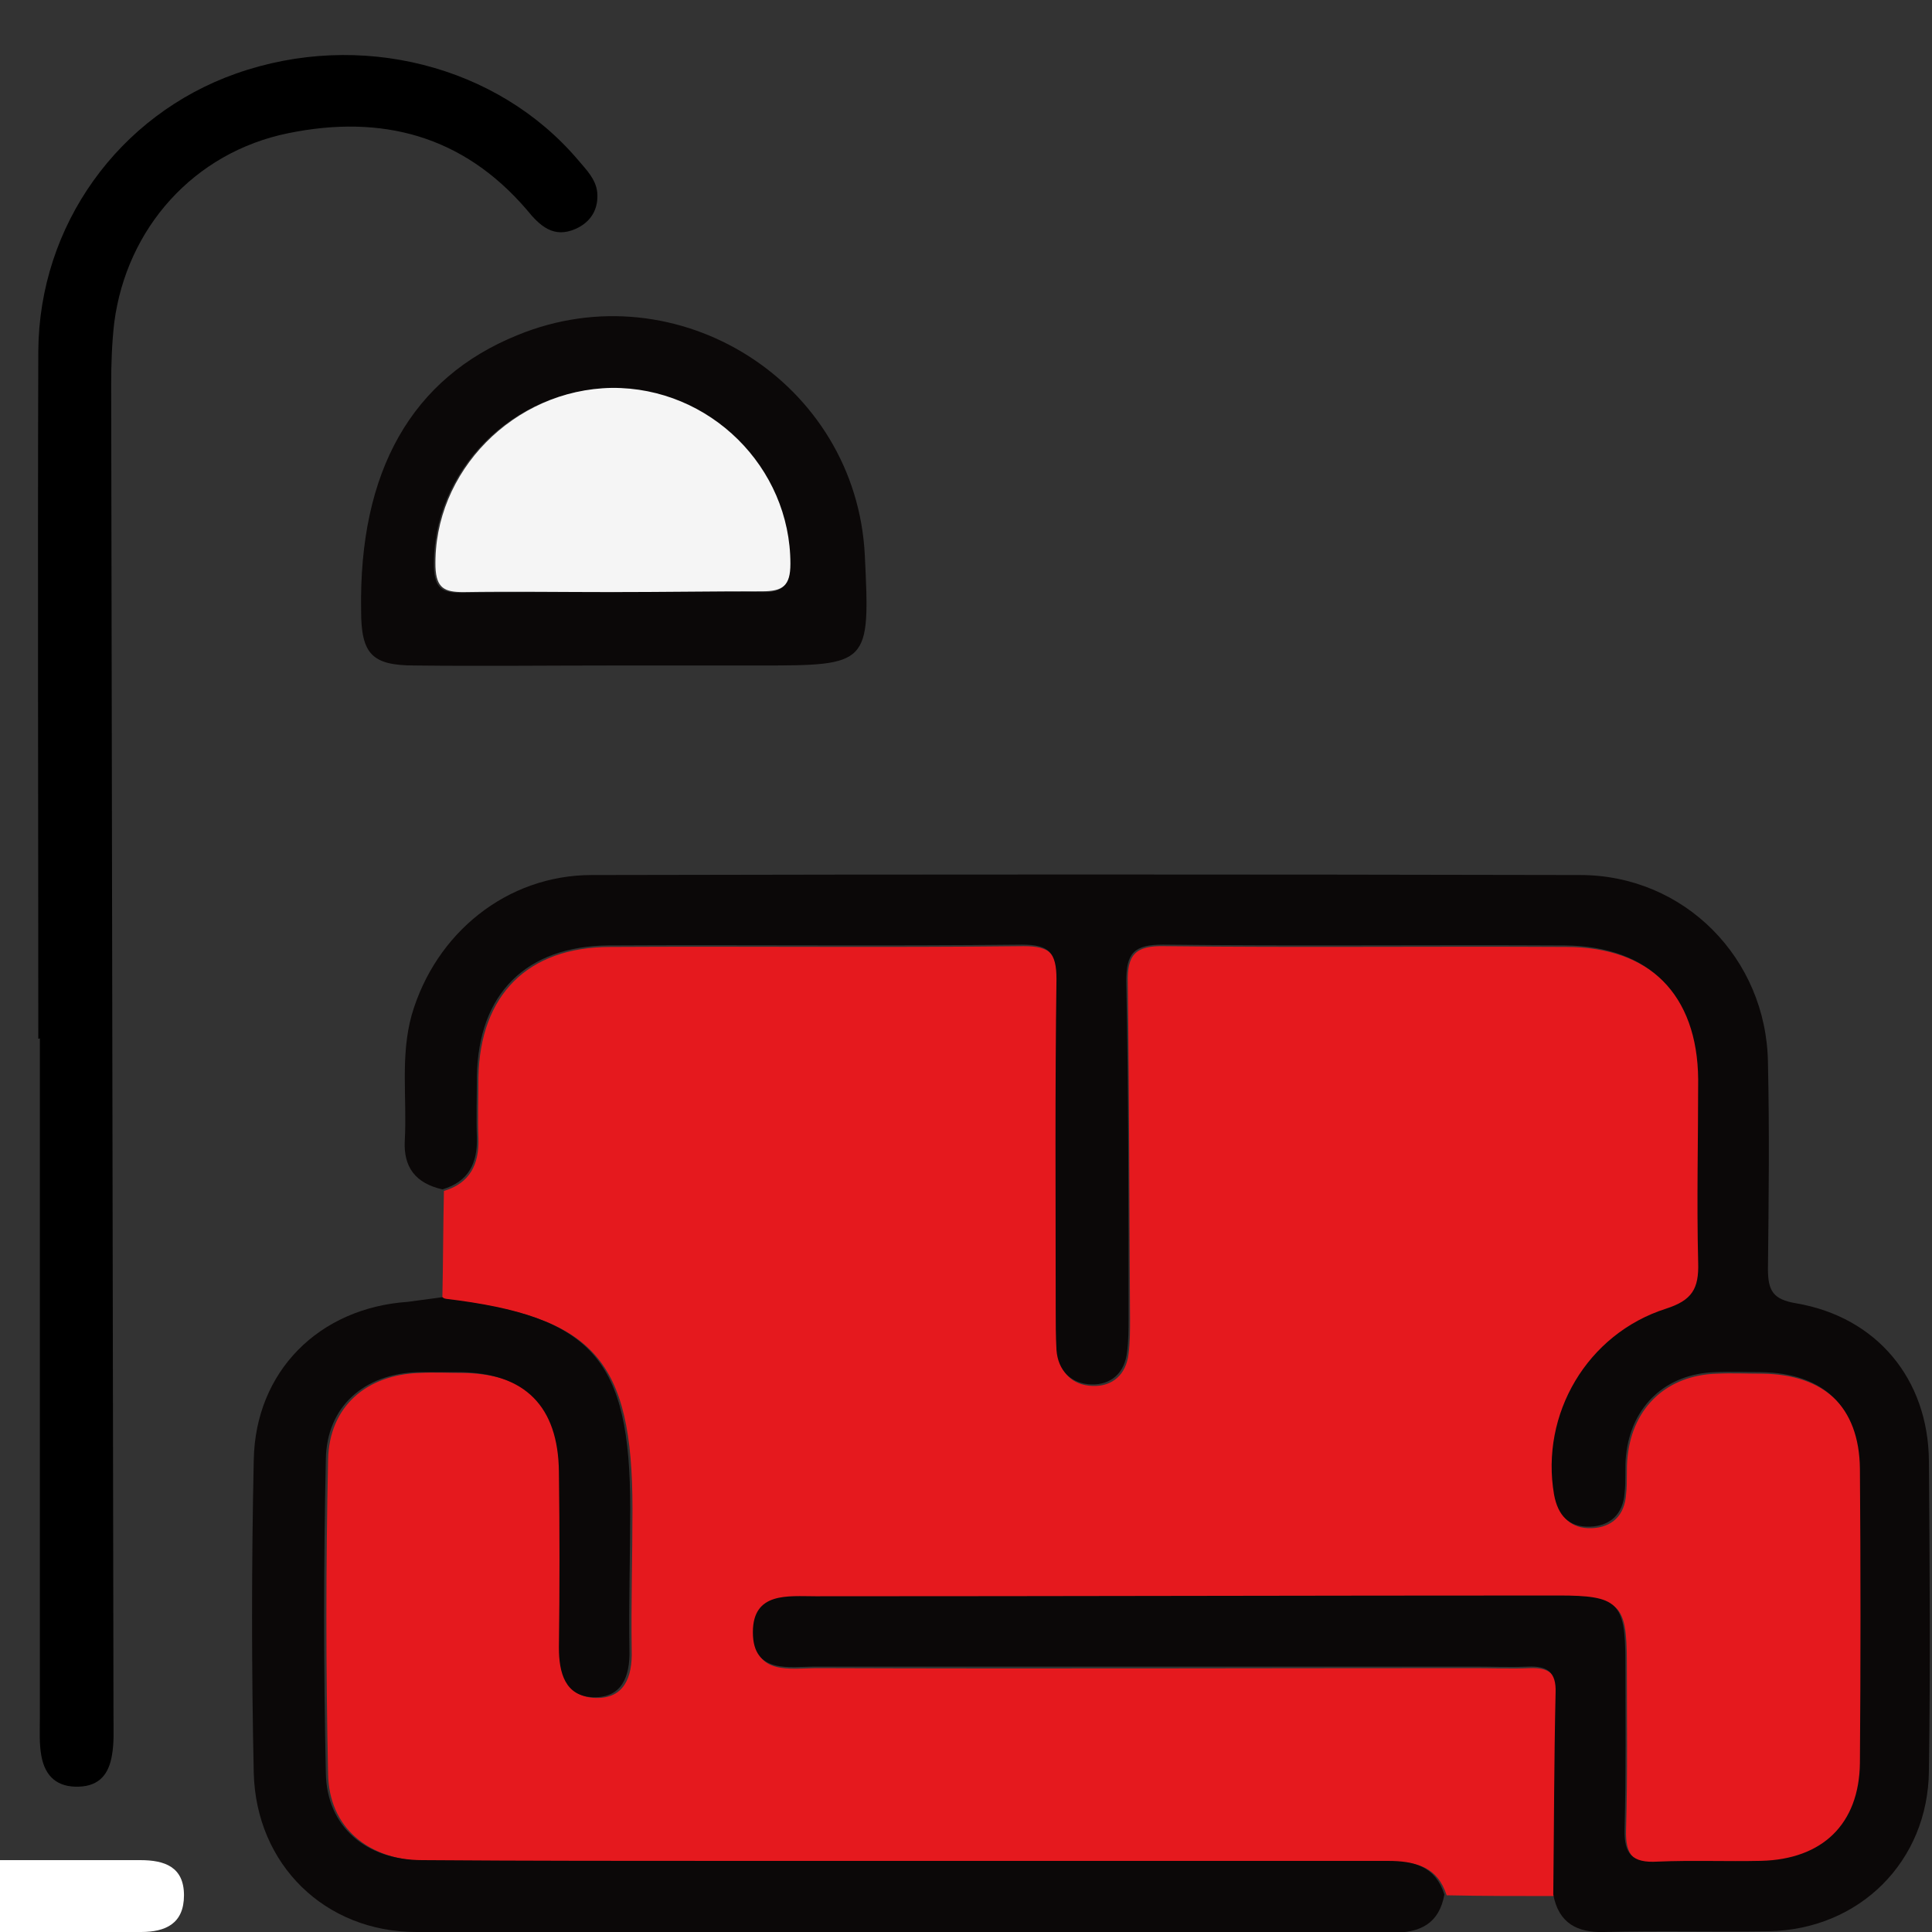
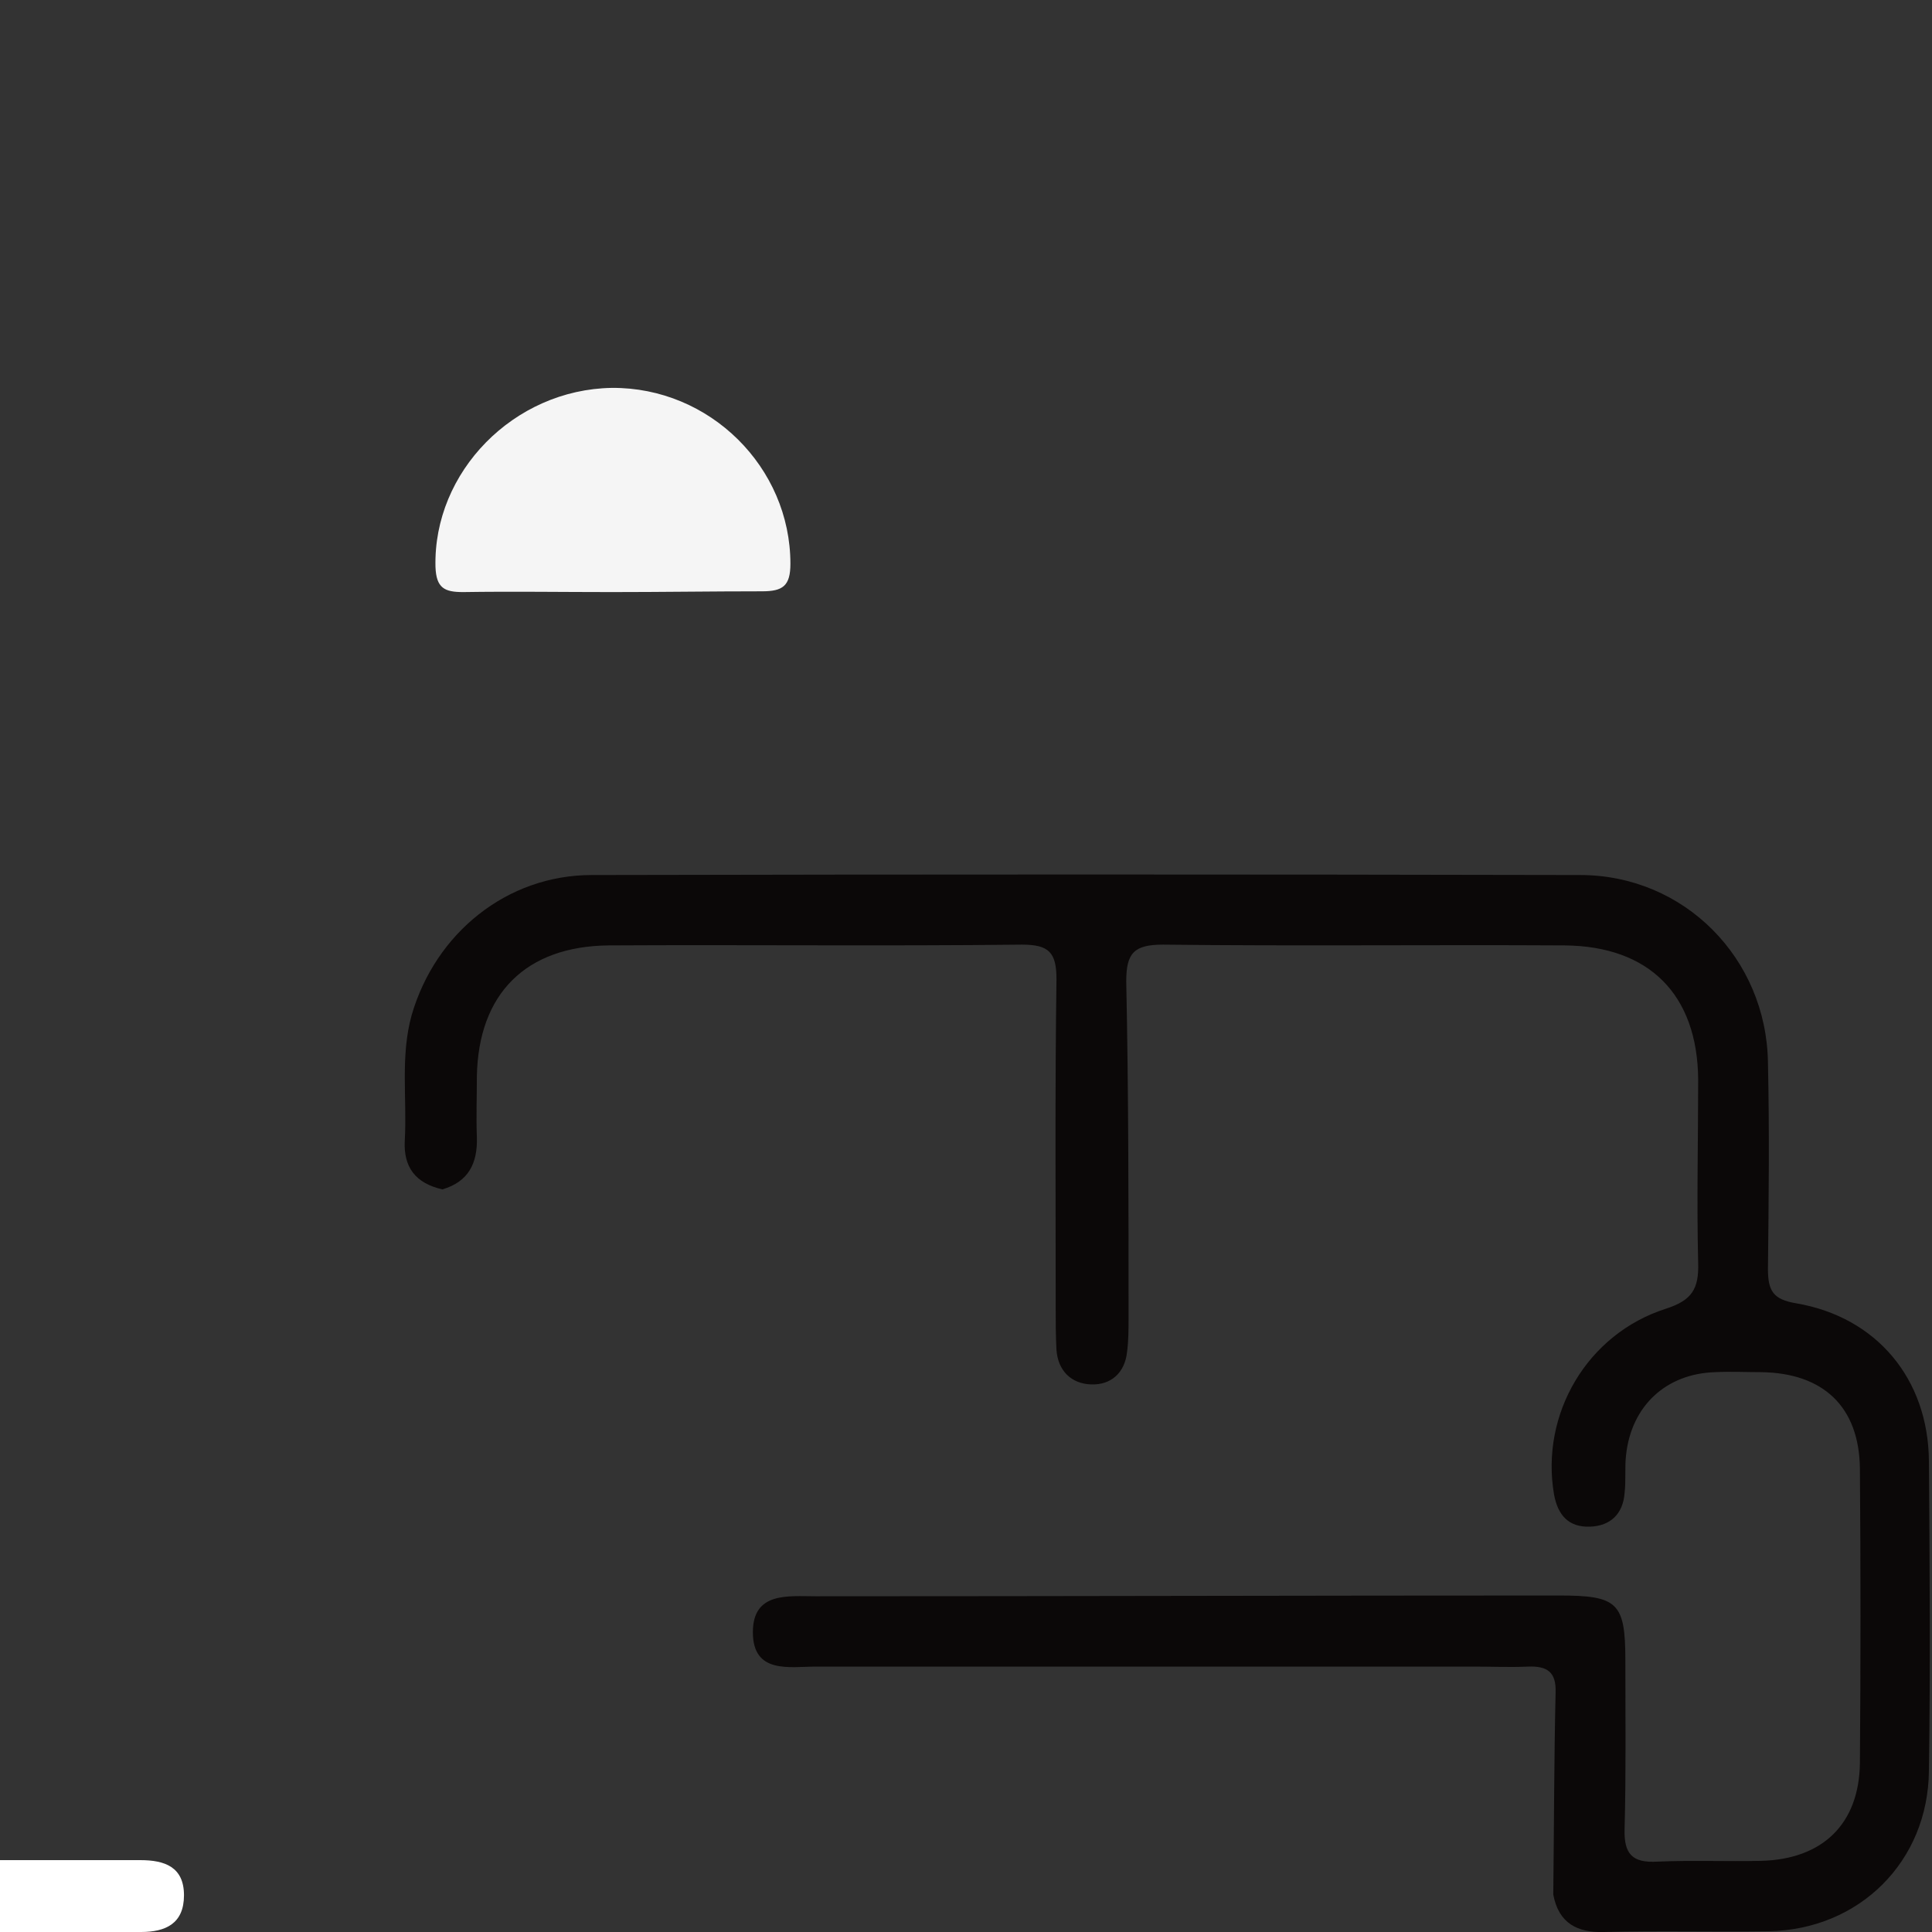
<svg xmlns="http://www.w3.org/2000/svg" width="35" height="35" viewBox="0 0 35 35" fill="none">
  <rect x="0" y="0" width="35" height="35" fill="#333333" stroke="none" />
  <g clip-path="url(#clip0_88_2609)">
-     <path d="M8.014 23.5C8.028 22.863 8.028 22.212 8.042 21.575C8.514 21.436 8.681 21.09 8.667 20.633C8.653 20.258 8.667 19.898 8.667 19.524C8.694 18.028 9.556 17.155 11.056 17.155C13.556 17.141 16.056 17.169 18.542 17.141C19.028 17.141 19.167 17.28 19.167 17.765C19.139 19.746 19.153 21.727 19.153 23.722C19.153 23.971 19.139 24.235 19.167 24.484C19.195 24.858 19.417 25.094 19.792 25.108C20.153 25.122 20.403 24.9 20.445 24.526C20.472 24.318 20.472 24.11 20.472 23.902C20.458 21.866 20.458 19.843 20.431 17.806C20.417 17.294 20.57 17.127 21.097 17.141C23.528 17.169 25.958 17.141 28.375 17.155C29.903 17.155 30.778 18.042 30.792 19.579C30.806 20.688 30.764 21.796 30.792 22.905C30.806 23.362 30.681 23.584 30.208 23.736C28.764 24.193 27.917 25.648 28.181 27.103C28.25 27.477 28.458 27.698 28.833 27.685C29.208 27.671 29.431 27.449 29.458 27.075C29.486 26.84 29.458 26.618 29.486 26.382C29.583 25.482 30.208 24.914 31.097 24.886C31.375 24.872 31.653 24.886 31.931 24.886C33.056 24.9 33.708 25.509 33.722 26.632C33.736 28.405 33.736 30.178 33.722 31.966C33.708 33.074 33.042 33.712 31.931 33.739C31.306 33.753 30.681 33.725 30.056 33.753C29.597 33.781 29.445 33.615 29.458 33.157C29.486 32.146 29.472 31.121 29.472 30.109C29.472 29.056 29.347 28.932 28.264 28.932C23.778 28.932 19.292 28.932 14.806 28.945C14.306 28.945 13.667 28.862 13.667 29.597C13.667 30.359 14.319 30.22 14.806 30.22C18.778 30.234 22.764 30.22 26.736 30.22C27.056 30.22 27.389 30.234 27.708 30.22C28.056 30.206 28.222 30.317 28.208 30.691C28.181 31.91 28.181 33.13 28.167 34.349C27.514 34.349 26.861 34.349 26.208 34.335C26.042 33.822 25.667 33.725 25.181 33.725C21.25 33.739 17.32 33.739 13.389 33.725C11.486 33.725 9.597 33.725 7.694 33.712C6.667 33.698 5.958 33.102 5.944 32.132C5.903 30.234 5.903 28.35 5.944 26.452C5.958 25.482 6.639 24.9 7.611 24.872C7.861 24.858 8.125 24.872 8.375 24.872C9.556 24.886 10.153 25.482 10.167 26.673C10.181 27.74 10.181 28.793 10.167 29.86C10.167 30.331 10.278 30.747 10.792 30.76C11.306 30.774 11.458 30.386 11.444 29.901C11.431 29.042 11.458 28.197 11.458 27.338C11.458 24.637 10.764 23.861 8.111 23.542C8.056 23.528 8.028 23.514 8.014 23.5Z" fill="#E5191E" />
    <path d="M28.139 34.321C28.153 33.102 28.153 31.883 28.181 30.663C28.195 30.289 28.028 30.178 27.681 30.192C27.361 30.206 27.028 30.192 26.708 30.192C22.736 30.192 18.75 30.192 14.778 30.192C14.306 30.192 13.639 30.331 13.639 29.569C13.639 28.834 14.278 28.918 14.778 28.918C19.264 28.918 23.75 28.904 28.236 28.904C29.306 28.904 29.445 29.029 29.445 30.081C29.445 31.093 29.458 32.118 29.431 33.13C29.417 33.587 29.57 33.753 30.028 33.725C30.653 33.698 31.278 33.725 31.903 33.711C33.014 33.684 33.681 33.046 33.694 31.938C33.708 30.165 33.708 28.391 33.694 26.604C33.681 25.482 33.028 24.872 31.903 24.858C31.625 24.858 31.347 24.844 31.07 24.858C30.181 24.886 29.556 25.468 29.458 26.355C29.431 26.576 29.458 26.812 29.431 27.047C29.403 27.421 29.181 27.643 28.806 27.657C28.417 27.671 28.222 27.449 28.153 27.075C27.903 25.62 28.75 24.165 30.181 23.708C30.653 23.556 30.778 23.348 30.764 22.877C30.736 21.768 30.764 20.66 30.764 19.552C30.75 18.014 29.875 17.141 28.347 17.127C25.917 17.113 23.486 17.141 21.07 17.113C20.542 17.113 20.403 17.266 20.403 17.778C20.445 19.801 20.445 21.838 20.445 23.874C20.445 24.082 20.445 24.29 20.417 24.498C20.375 24.872 20.125 25.094 19.764 25.08C19.403 25.066 19.167 24.83 19.139 24.456C19.125 24.207 19.125 23.944 19.125 23.694C19.125 21.713 19.111 19.732 19.139 17.737C19.139 17.252 19 17.113 18.514 17.113C16.014 17.141 13.514 17.113 11.028 17.127C9.528 17.141 8.667 18 8.639 19.496C8.639 19.87 8.625 20.231 8.639 20.605C8.653 21.076 8.486 21.408 8.014 21.547C7.528 21.436 7.306 21.145 7.333 20.66C7.375 19.898 7.25 19.136 7.458 18.388C7.889 16.905 9.181 15.852 10.722 15.852C16.695 15.839 22.653 15.839 28.625 15.852C30.514 15.852 32 17.363 32.028 19.247C32.056 20.494 32.042 21.741 32.028 22.988C32.028 23.39 32.125 23.542 32.542 23.611C34 23.861 34.931 24.983 34.944 26.465C34.958 28.336 34.972 30.206 34.944 32.077C34.931 33.725 33.681 34.958 32.042 34.986C31.042 35 30.056 34.972 29.056 35C28.583 35.014 28.236 34.847 28.139 34.321Z" fill="#0B0808" />
-     <path d="M0.694 18.817C0.694 14.661 0.681 10.518 0.694 6.362C0.708 4.076 2.153 2.081 4.278 1.332C6.514 0.543 9.014 1.18 10.472 2.898C10.625 3.078 10.792 3.244 10.819 3.48C10.847 3.785 10.708 4.02 10.431 4.145C10.028 4.325 9.778 4.09 9.542 3.799C8.389 2.455 6.917 2.067 5.222 2.413C3.514 2.76 2.292 4.131 2.069 5.849C2.028 6.209 2.014 6.583 2.014 6.958C2.028 15.007 2.042 23.057 2.056 31.107C2.056 31.342 2.069 31.564 2.028 31.799C1.972 32.132 1.806 32.354 1.431 32.367C1.042 32.381 0.819 32.187 0.75 31.813C0.708 31.592 0.722 31.356 0.722 31.121C0.722 27.02 0.722 22.905 0.722 18.803C0.722 18.817 0.708 18.817 0.694 18.817Z" fill="black" />
-     <path d="M8.014 23.5C8.028 23.514 8.056 23.528 8.069 23.528C10.736 23.847 11.417 24.623 11.417 27.324C11.417 28.183 11.389 29.029 11.403 29.887C11.417 30.372 11.264 30.76 10.75 30.747C10.236 30.733 10.125 30.303 10.125 29.846C10.139 28.779 10.139 27.726 10.125 26.659C10.111 25.482 9.514 24.872 8.333 24.858C8.083 24.858 7.819 24.858 7.569 24.858C6.597 24.886 5.917 25.482 5.903 26.438C5.861 28.336 5.861 30.22 5.903 32.118C5.917 33.088 6.625 33.698 7.653 33.698C9.556 33.712 11.444 33.712 13.347 33.712C17.278 33.712 21.208 33.712 25.139 33.712C25.625 33.712 26 33.808 26.167 34.321C26.069 34.848 25.736 35.014 25.222 35.014C19.333 35 13.431 35.014 7.542 35C5.889 35 4.639 33.781 4.597 32.118C4.556 30.234 4.556 28.336 4.597 26.451C4.625 24.844 5.778 23.694 7.389 23.584C7.597 23.556 7.806 23.528 8.014 23.5Z" fill="#0B0808" />
-     <path d="M11.125 12.056C9.917 12.056 8.722 12.07 7.514 12.056C6.736 12.056 6.542 11.848 6.542 11.059C6.5 8.537 7.458 6.847 9.375 6.071C12.278 4.879 15.514 6.93 15.667 10.061C15.764 12.042 15.75 12.056 13.764 12.056C12.875 12.056 12 12.056 11.125 12.056ZM11.083 10.726C11.986 10.712 12.889 10.698 13.778 10.726C14.153 10.74 14.292 10.643 14.292 10.227C14.306 8.482 12.833 7.027 11.056 7.041C9.278 7.055 7.819 8.551 7.861 10.283C7.875 10.671 8.028 10.74 8.361 10.74C9.278 10.726 10.181 10.726 11.083 10.726Z" fill="#0B0808" />
    <path d="M-0.347 35C-1.278 35 -2.194 34.986 -3.125 35C-3.597 35 -4 34.875 -4 34.349C-4.014 33.809 -3.597 33.698 -3.139 33.698C-1.25 33.698 0.653 33.698 2.542 33.698C2.986 33.698 3.333 33.822 3.333 34.335C3.333 34.848 3 35 2.556 35C1.597 35 0.625 35 -0.347 35Z" fill="white" />
    <path d="M11.083 10.726C10.181 10.726 9.278 10.712 8.389 10.726C8.056 10.726 7.903 10.657 7.889 10.269C7.847 8.551 9.306 7.055 11.083 7.027C12.861 7.013 14.319 8.468 14.319 10.213C14.319 10.615 14.181 10.712 13.806 10.712C12.889 10.712 11.986 10.726 11.083 10.726Z" fill="#F5F5F5" />
  </g>
  <defs>
    <clipPath id="clip0_88_2609">
      <rect width="35" height="34" fill="white" transform="translate(0 1)" />
    </clipPath>
  </defs>
</svg>